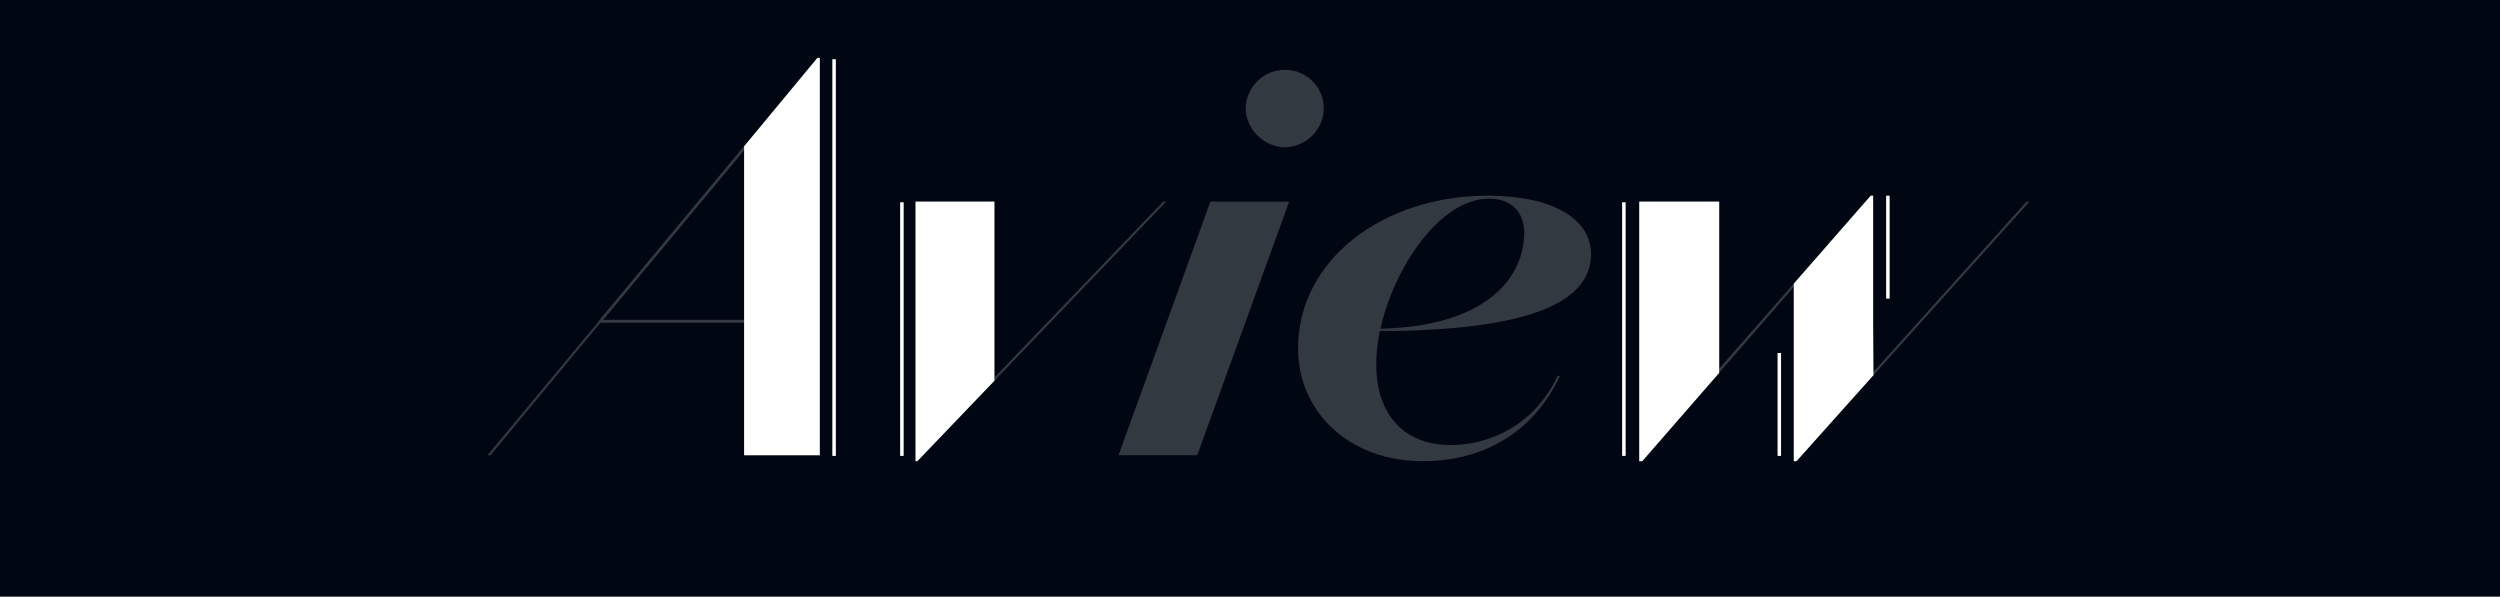
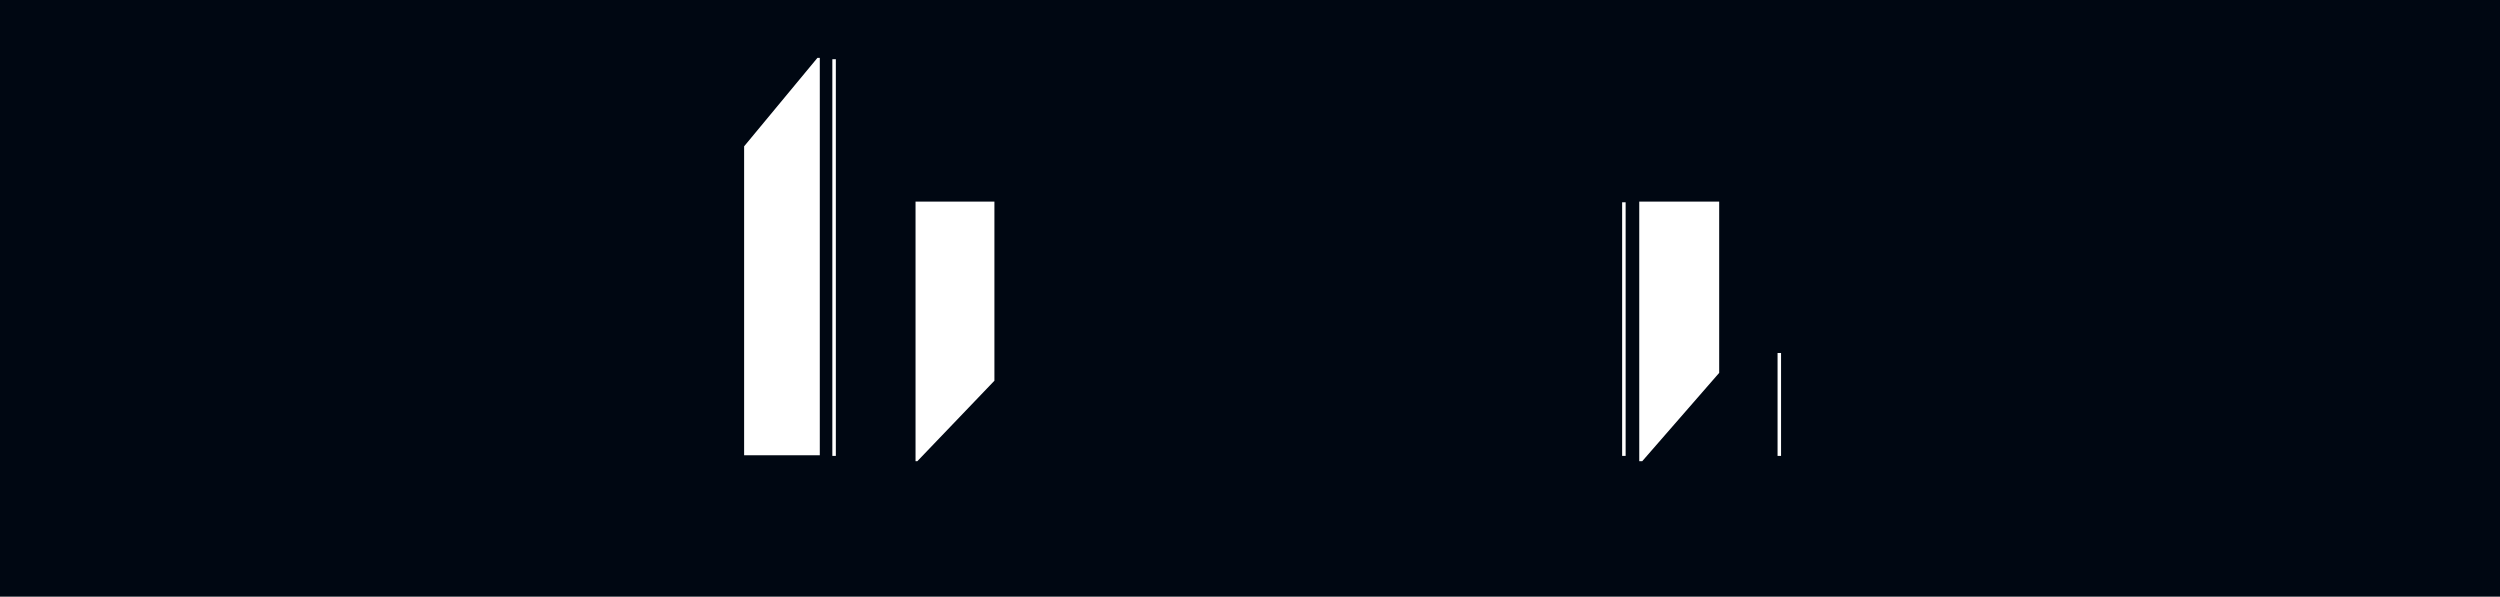
<svg xmlns="http://www.w3.org/2000/svg" width="1433" height="342" viewBox="0 0 1433 342" fill="none">
  <rect width="1433" height="342" fill="#000712" />
-   <path d="M279.441 260.928L343.395 183.978V183.294H343.737L468.567 33.156H469.935V260.928H426.501V185.004H344.079L281.151 260.928H279.441ZM345.789 183.294H426.501V86.166L345.789 183.294ZM569.938 115.578V216.468L666.724 115.578H668.434L525.82 264.348H524.794V115.578H569.938ZM693.793 115.578H738.937L686.269 260.928H641.125L693.793 115.578ZM713.971 62.226C714.313 49.914 724.231 39.996 736.543 39.996C748.855 39.996 758.773 49.914 758.773 61.884C758.773 74.196 748.855 84.114 736.543 84.456C724.231 84.114 714.313 74.196 713.971 62.226ZM744.059 199.71C744.059 148.752 792.965 112.158 852.815 112.158C890.093 112.158 911.981 125.496 911.981 145.674C911.981 172.008 879.833 189.45 790.913 189.792C789.545 196.29 788.861 202.788 788.861 208.602C788.861 238.698 805.619 255.114 831.611 255.114C851.105 255.114 878.465 245.88 892.829 215.442H894.197C878.807 248.274 849.737 264.348 815.537 264.348C772.787 264.348 744.059 235.62 744.059 199.71ZM791.255 188.424C852.131 187.056 873.677 159.012 873.677 133.362C873.677 123.102 867.863 113.868 853.499 113.868C825.455 113.868 799.121 153.198 791.255 188.424ZM985.438 115.578V211.338L1072.31 112.158H1073.67V213.39L1161.57 115.578H1163.28L1029.56 264.348H1028.19V164.484L941.32 264.348H939.61V115.578H985.438Z" fill="white" fill-opacity="0.2" />
  <path d="M524.786 264.355L525.819 264.355L569.999 218.231L569.999 115.57L524.787 115.57L524.786 264.355Z" fill="white" />
  <path d="M939.618 264.355L941.329 264.355L985.437 213.729V115.57L939.619 115.57L939.618 264.355Z" fill="white" />
-   <path fill-rule="evenodd" clip-rule="evenodd" d="M1072.3 112.166H1073.68V183.426V184.7L1073.87 215.045L1029.76 264.354H1028.2V184.7V162.594L1072.3 112.166Z" fill="white" />
  <path d="M478.101 33.945V261.323" stroke="white" stroke-width="2" />
-   <path d="M516.972 115.945L516.972 261.322" stroke="white" stroke-width="2" />
  <path d="M930.809 115.945L930.809 261.322" stroke="white" stroke-width="2" />
  <path d="M1019.9 202.332L1019.9 261.323" stroke="white" stroke-width="2" />
-   <path d="M1082.14 112.166L1082.14 171.157" stroke="white" stroke-width="2" />
  <path d="M469.908 33.162H468.558L426.53 83.868V260.942H469.908V33.162Z" fill="white" />
</svg>